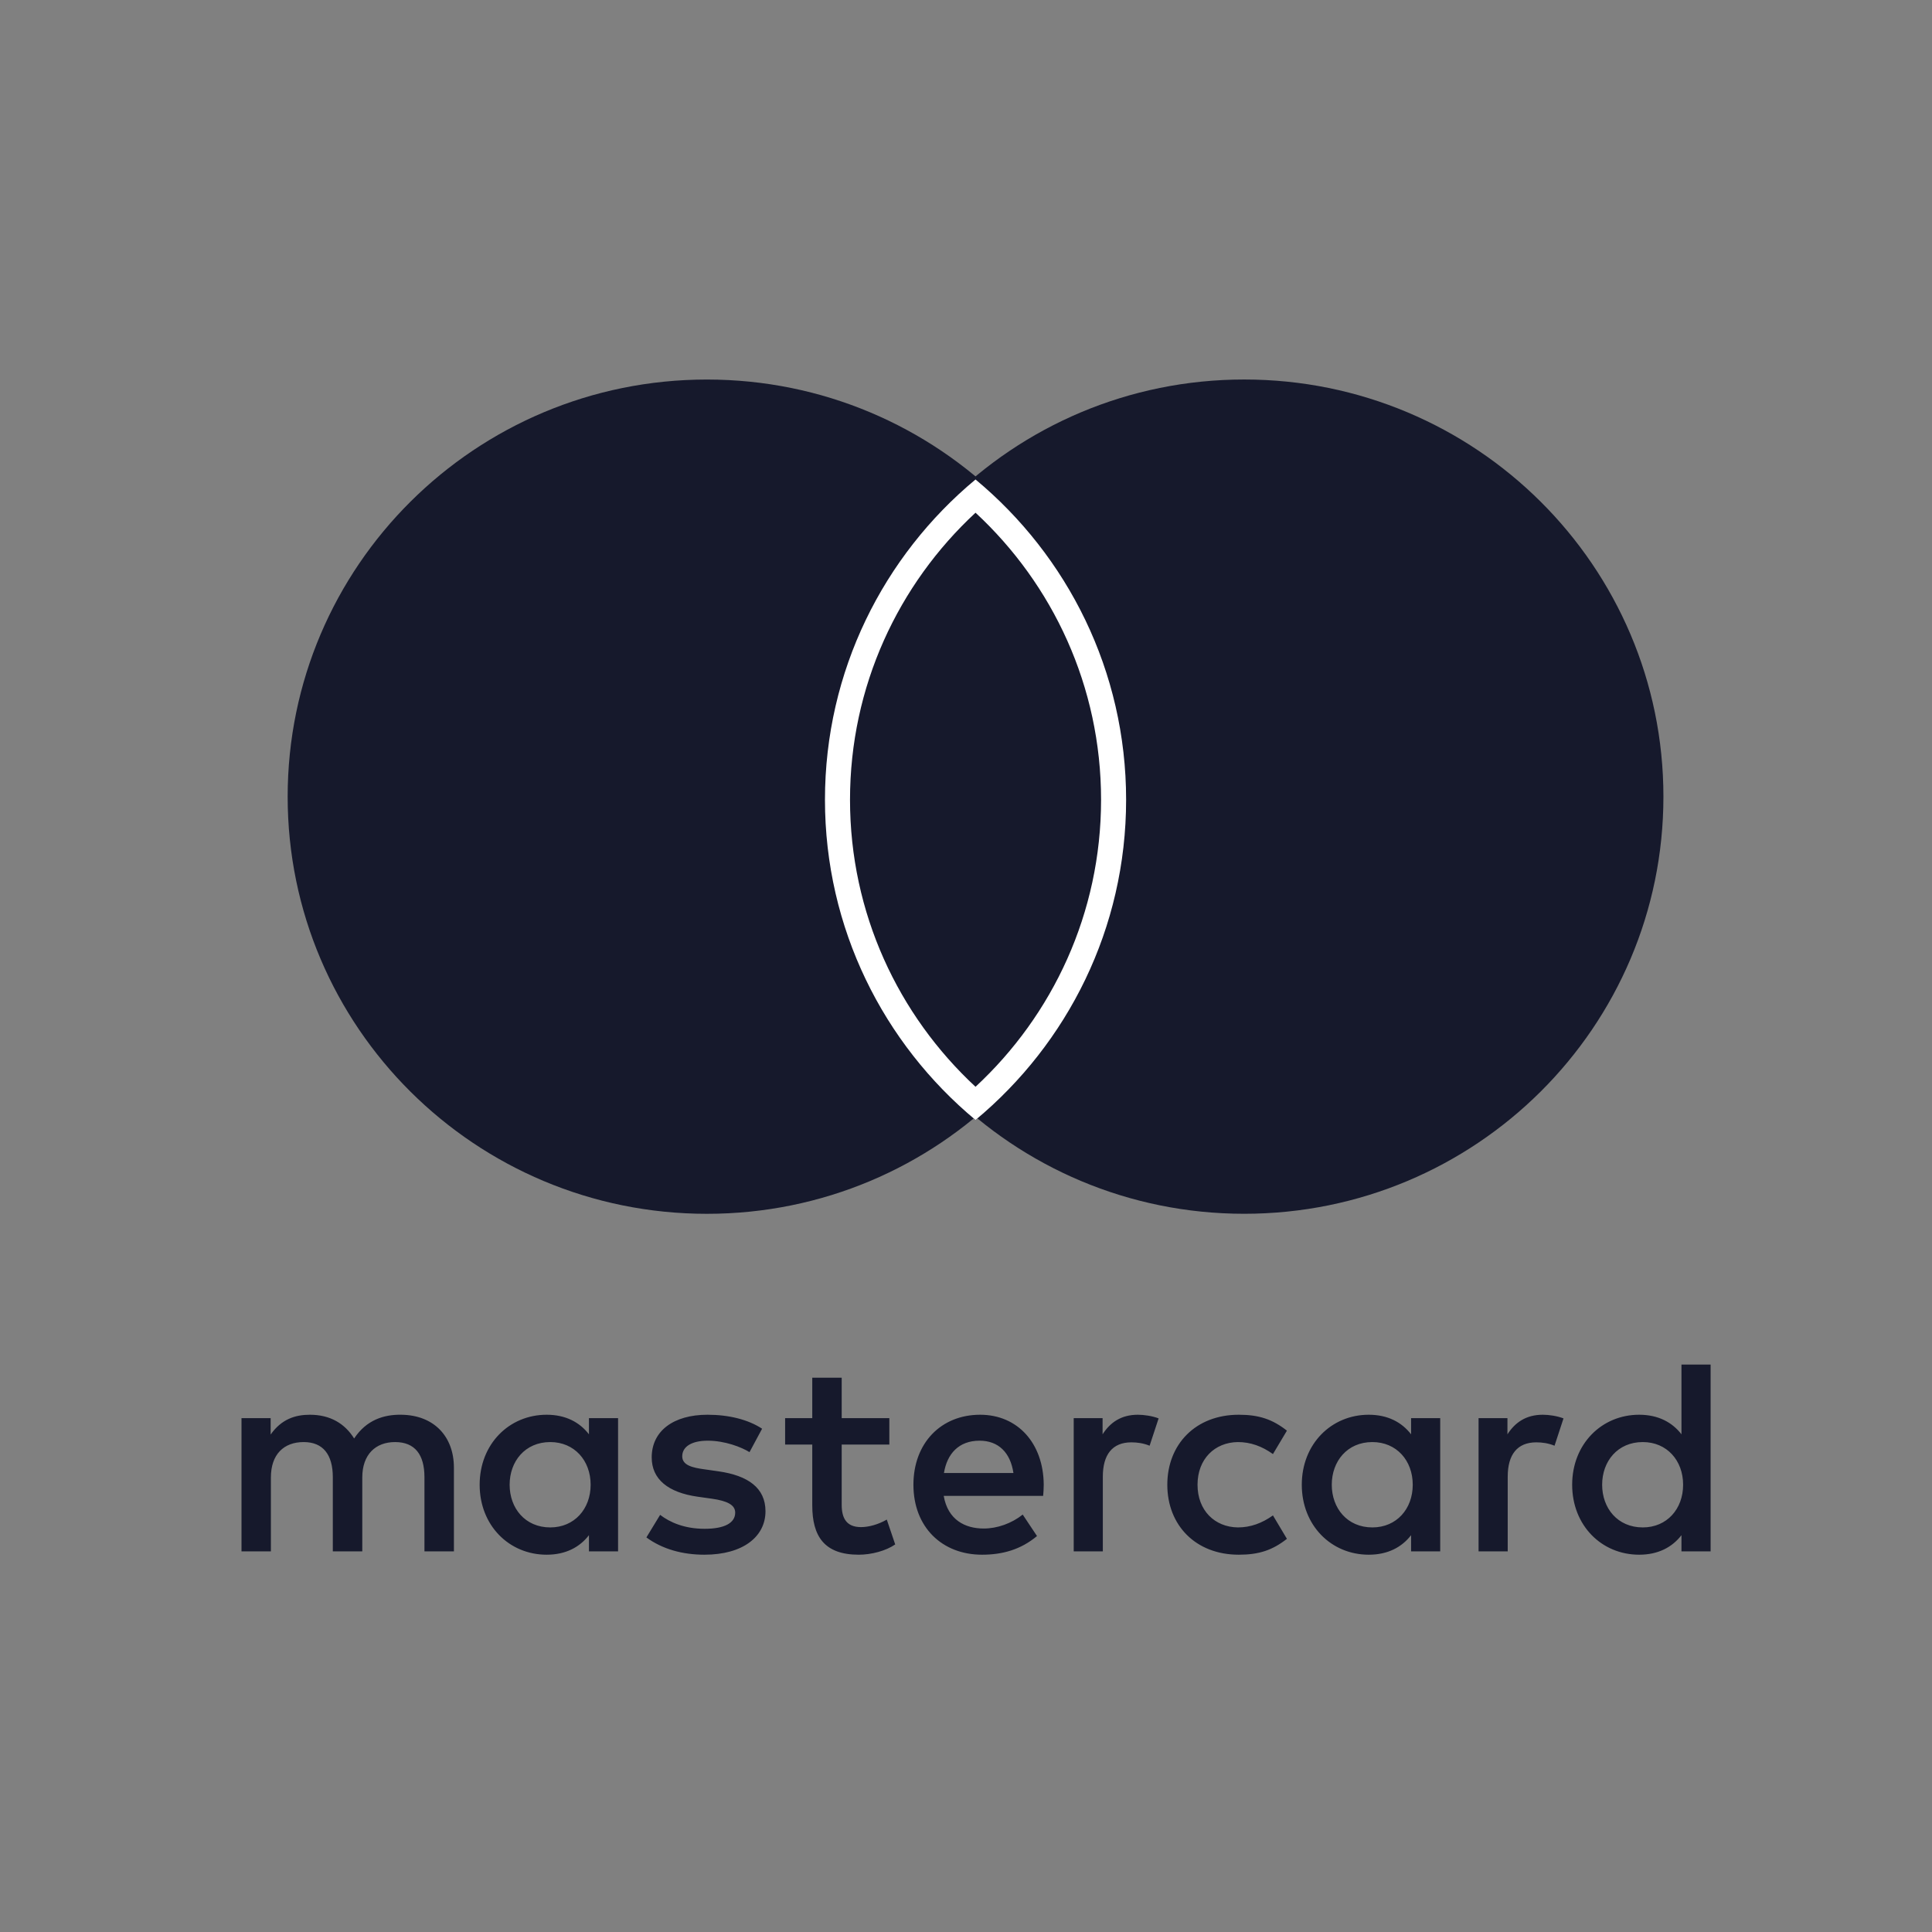
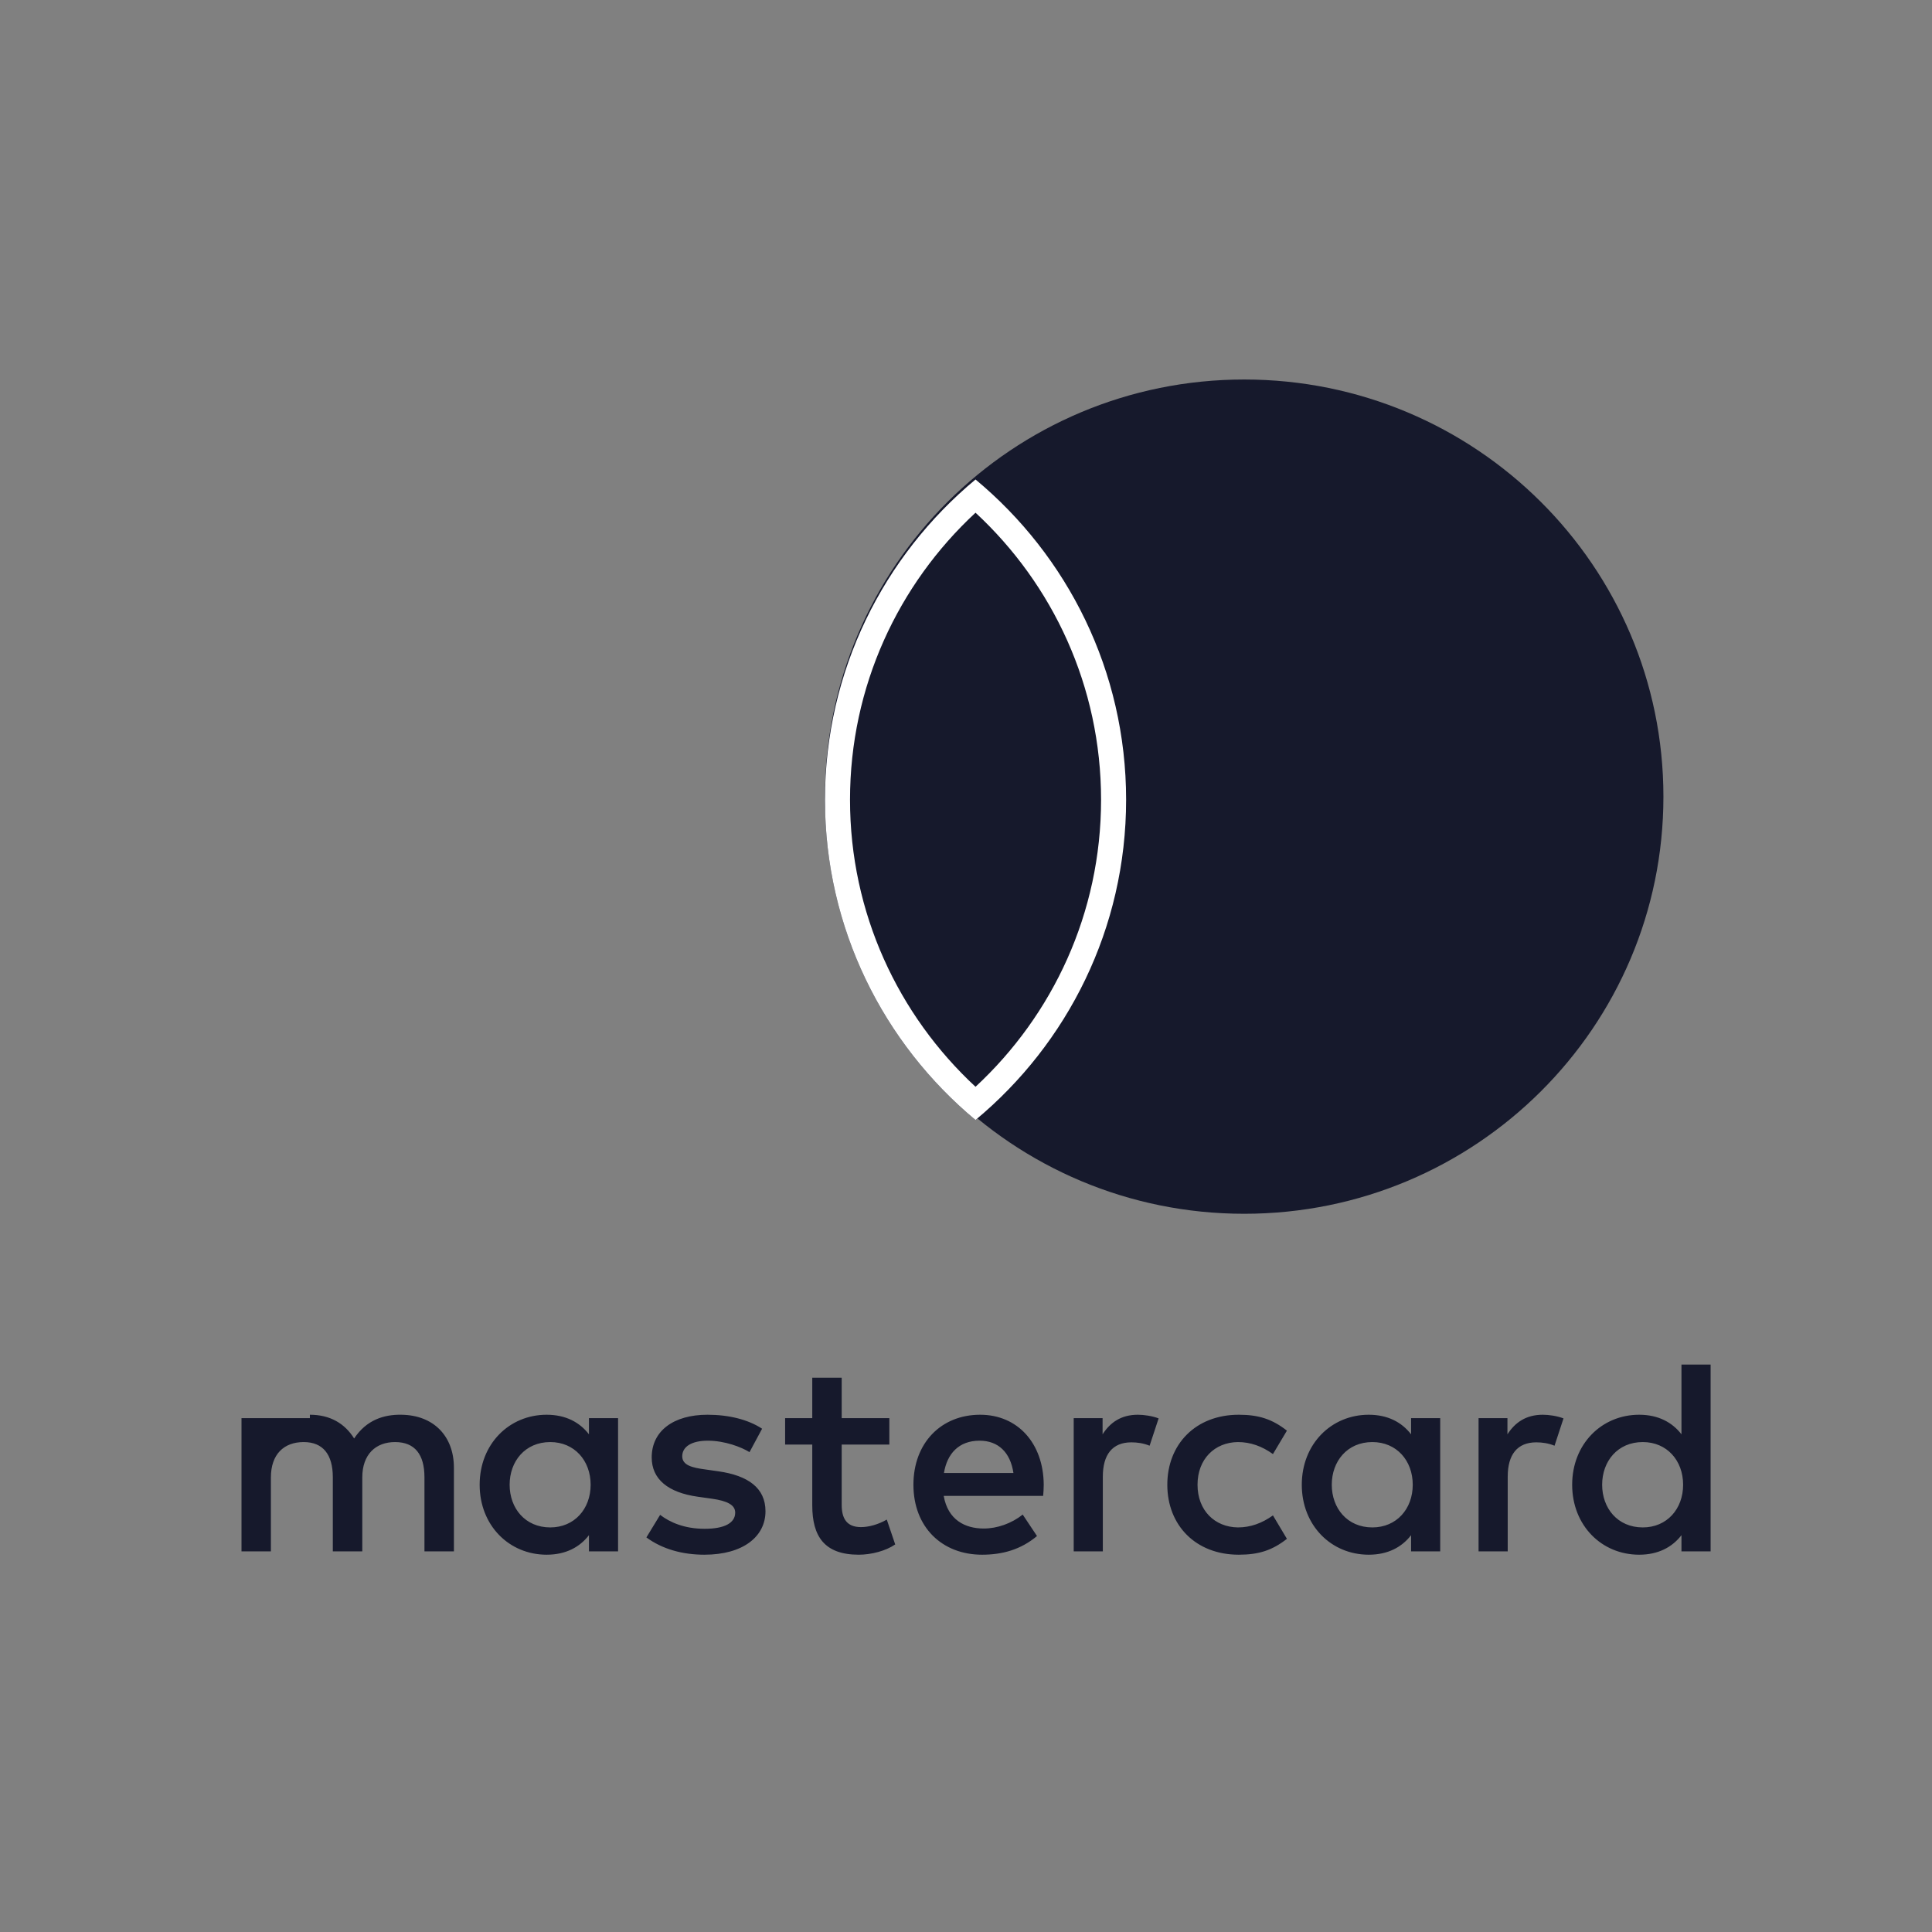
<svg xmlns="http://www.w3.org/2000/svg" width="56" height="56" viewBox="0 0 56 56" fill="none">
  <rect x="0" y="0" width="56" height="56" fill="#808080" stroke="none" />
-   <path d="M14.772 43.036C14.772 42.357 15.22 41.799 15.95 41.799C16.648 41.799 17.12 42.333 17.12 43.036C17.12 43.739 16.648 44.273 15.95 44.273C15.22 44.273 14.772 43.715 14.772 43.036ZM17.915 43.036V41.105H17.071V41.574C16.803 41.226 16.397 41.007 15.845 41.007C14.757 41.007 13.903 41.857 13.903 43.036C13.903 44.216 14.757 45.064 15.845 45.064C16.397 45.064 16.803 44.846 17.071 44.498V44.967H17.915V43.036ZM46.439 43.036C46.439 42.357 46.886 41.799 47.617 41.799C48.316 41.799 48.786 42.333 48.786 43.036C48.786 43.739 48.316 44.273 47.617 44.273C46.886 44.273 46.439 43.715 46.439 43.036ZM49.583 43.036V39.553H48.738V41.574C48.47 41.226 48.064 41.007 47.512 41.007C46.423 41.007 45.57 41.857 45.57 43.036C45.57 44.216 46.423 45.064 47.512 45.064C48.064 45.064 48.47 44.846 48.738 44.498V44.967H49.583V43.036ZM28.393 41.759C28.937 41.759 29.286 42.099 29.375 42.696H27.361C27.451 42.139 27.791 41.759 28.393 41.759ZM28.41 41.007C27.272 41.007 26.476 41.832 26.476 43.036C26.476 44.264 27.304 45.064 28.466 45.064C29.051 45.064 29.586 44.919 30.058 44.523L29.644 43.901C29.319 44.159 28.904 44.305 28.515 44.305C27.971 44.305 27.475 44.054 27.354 43.359H30.236C30.245 43.254 30.253 43.149 30.253 43.036C30.245 41.832 29.497 41.007 28.41 41.007ZM38.602 43.036C38.602 42.357 39.049 41.799 39.779 41.799C40.478 41.799 40.949 42.333 40.949 43.036C40.949 43.739 40.478 44.273 39.779 44.273C39.049 44.273 38.602 43.715 38.602 43.036ZM41.745 43.036V41.105H40.901V41.574C40.632 41.226 40.227 41.007 39.674 41.007C38.586 41.007 37.733 41.857 37.733 43.036C37.733 44.216 38.586 45.064 39.674 45.064C40.227 45.064 40.632 44.846 40.901 44.498V44.967H41.745V43.036ZM33.835 43.036C33.835 44.208 34.655 45.064 35.906 45.064C36.49 45.064 36.88 44.935 37.302 44.604L36.897 43.925C36.58 44.151 36.247 44.273 35.881 44.273C35.207 44.264 34.711 43.78 34.711 43.036C34.711 42.292 35.207 41.807 35.881 41.799C36.247 41.799 36.58 41.92 36.897 42.147L37.302 41.468C36.88 41.137 36.49 41.007 35.906 41.007C34.655 41.007 33.835 41.864 33.835 43.036ZM44.718 41.007C44.23 41.007 43.913 41.234 43.694 41.574V41.105H42.857V44.967H43.702V42.802C43.702 42.163 43.978 41.807 44.531 41.807C44.702 41.807 44.88 41.832 45.059 41.905L45.319 41.113C45.132 41.04 44.889 41.007 44.718 41.007ZM22.09 41.412C21.684 41.145 21.124 41.007 20.507 41.007C19.523 41.007 18.89 41.476 18.89 42.244C18.89 42.874 19.362 43.263 20.23 43.384L20.629 43.44C21.092 43.505 21.31 43.626 21.31 43.844C21.31 44.143 21.002 44.313 20.425 44.313C19.84 44.313 19.419 44.127 19.134 43.909L18.736 44.563C19.199 44.903 19.784 45.064 20.417 45.064C21.538 45.064 22.188 44.539 22.188 43.804C22.188 43.125 21.677 42.77 20.831 42.648L20.434 42.591C20.068 42.543 19.775 42.471 19.775 42.212C19.775 41.929 20.052 41.759 20.515 41.759C21.01 41.759 21.49 41.945 21.725 42.091L22.09 41.412ZM32.981 41.007C32.494 41.007 32.177 41.234 31.959 41.574V41.105H31.122V44.967H31.966V42.802C31.966 42.163 32.242 41.807 32.794 41.807C32.965 41.807 33.144 41.832 33.322 41.905L33.583 41.113C33.396 41.04 33.152 41.007 32.981 41.007ZM25.778 41.105H24.397V39.933H23.544V41.105H22.757V41.872H23.544V43.634C23.544 44.531 23.894 45.064 24.892 45.064C25.258 45.064 25.68 44.952 25.948 44.766L25.704 44.046C25.453 44.191 25.176 44.264 24.957 44.264C24.535 44.264 24.397 44.005 24.397 43.618V41.872H25.778V41.105ZM13.157 44.967V42.543C13.157 41.63 12.572 41.016 11.629 41.007C11.134 40.999 10.623 41.153 10.265 41.695C9.997 41.266 9.575 41.007 8.982 41.007C8.567 41.007 8.162 41.129 7.845 41.581V41.105H7V44.967H7.852V42.826C7.852 42.155 8.226 41.799 8.803 41.799C9.364 41.799 9.647 42.163 9.647 42.818V44.967H10.501V42.826C10.501 42.155 10.89 41.799 11.451 41.799C12.027 41.799 12.303 42.163 12.303 42.818V44.967H13.157Z" fill="#16192C" />
-   <path d="M32.641 23.092C32.641 29.77 27.201 35.183 20.49 35.183C13.778 35.183 8.338 29.77 8.338 23.092C8.338 16.414 13.778 11.001 20.49 11.001C27.201 11.001 32.641 16.414 32.641 23.092Z" fill="#16192C" />
+   <path d="M14.772 43.036C14.772 42.357 15.22 41.799 15.95 41.799C16.648 41.799 17.12 42.333 17.12 43.036C17.12 43.739 16.648 44.273 15.95 44.273C15.22 44.273 14.772 43.715 14.772 43.036ZM17.915 43.036V41.105H17.071V41.574C16.803 41.226 16.397 41.007 15.845 41.007C14.757 41.007 13.903 41.857 13.903 43.036C13.903 44.216 14.757 45.064 15.845 45.064C16.397 45.064 16.803 44.846 17.071 44.498V44.967H17.915V43.036ZM46.439 43.036C46.439 42.357 46.886 41.799 47.617 41.799C48.316 41.799 48.786 42.333 48.786 43.036C48.786 43.739 48.316 44.273 47.617 44.273C46.886 44.273 46.439 43.715 46.439 43.036ZM49.583 43.036V39.553H48.738V41.574C48.47 41.226 48.064 41.007 47.512 41.007C46.423 41.007 45.57 41.857 45.57 43.036C45.57 44.216 46.423 45.064 47.512 45.064C48.064 45.064 48.47 44.846 48.738 44.498V44.967H49.583V43.036ZM28.393 41.759C28.937 41.759 29.286 42.099 29.375 42.696H27.361C27.451 42.139 27.791 41.759 28.393 41.759ZM28.41 41.007C27.272 41.007 26.476 41.832 26.476 43.036C26.476 44.264 27.304 45.064 28.466 45.064C29.051 45.064 29.586 44.919 30.058 44.523L29.644 43.901C29.319 44.159 28.904 44.305 28.515 44.305C27.971 44.305 27.475 44.054 27.354 43.359H30.236C30.245 43.254 30.253 43.149 30.253 43.036C30.245 41.832 29.497 41.007 28.41 41.007ZM38.602 43.036C38.602 42.357 39.049 41.799 39.779 41.799C40.478 41.799 40.949 42.333 40.949 43.036C40.949 43.739 40.478 44.273 39.779 44.273C39.049 44.273 38.602 43.715 38.602 43.036ZM41.745 43.036V41.105H40.901V41.574C40.632 41.226 40.227 41.007 39.674 41.007C38.586 41.007 37.733 41.857 37.733 43.036C37.733 44.216 38.586 45.064 39.674 45.064C40.227 45.064 40.632 44.846 40.901 44.498V44.967H41.745V43.036ZM33.835 43.036C33.835 44.208 34.655 45.064 35.906 45.064C36.49 45.064 36.88 44.935 37.302 44.604L36.897 43.925C36.58 44.151 36.247 44.273 35.881 44.273C35.207 44.264 34.711 43.78 34.711 43.036C34.711 42.292 35.207 41.807 35.881 41.799C36.247 41.799 36.58 41.92 36.897 42.147L37.302 41.468C36.88 41.137 36.49 41.007 35.906 41.007C34.655 41.007 33.835 41.864 33.835 43.036ZM44.718 41.007C44.23 41.007 43.913 41.234 43.694 41.574V41.105H42.857V44.967H43.702V42.802C43.702 42.163 43.978 41.807 44.531 41.807C44.702 41.807 44.88 41.832 45.059 41.905L45.319 41.113C45.132 41.04 44.889 41.007 44.718 41.007ZM22.09 41.412C21.684 41.145 21.124 41.007 20.507 41.007C19.523 41.007 18.89 41.476 18.89 42.244C18.89 42.874 19.362 43.263 20.23 43.384L20.629 43.44C21.092 43.505 21.31 43.626 21.31 43.844C21.31 44.143 21.002 44.313 20.425 44.313C19.84 44.313 19.419 44.127 19.134 43.909L18.736 44.563C19.199 44.903 19.784 45.064 20.417 45.064C21.538 45.064 22.188 44.539 22.188 43.804C22.188 43.125 21.677 42.77 20.831 42.648L20.434 42.591C20.068 42.543 19.775 42.471 19.775 42.212C19.775 41.929 20.052 41.759 20.515 41.759C21.01 41.759 21.49 41.945 21.725 42.091L22.09 41.412ZM32.981 41.007C32.494 41.007 32.177 41.234 31.959 41.574V41.105H31.122V44.967H31.966V42.802C31.966 42.163 32.242 41.807 32.794 41.807C32.965 41.807 33.144 41.832 33.322 41.905L33.583 41.113C33.396 41.04 33.152 41.007 32.981 41.007ZM25.778 41.105H24.397V39.933H23.544V41.105H22.757V41.872H23.544V43.634C23.544 44.531 23.894 45.064 24.892 45.064C25.258 45.064 25.68 44.952 25.948 44.766L25.704 44.046C25.453 44.191 25.176 44.264 24.957 44.264C24.535 44.264 24.397 44.005 24.397 43.618V41.872H25.778V41.105ZM13.157 44.967V42.543C13.157 41.63 12.572 41.016 11.629 41.007C11.134 40.999 10.623 41.153 10.265 41.695C9.997 41.266 9.575 41.007 8.982 41.007V41.105H7V44.967H7.852V42.826C7.852 42.155 8.226 41.799 8.803 41.799C9.364 41.799 9.647 42.163 9.647 42.818V44.967H10.501V42.826C10.501 42.155 10.89 41.799 11.451 41.799C12.027 41.799 12.303 42.163 12.303 42.818V44.967H13.157Z" fill="#16192C" />
  <path d="M48.215 23.091C48.215 29.769 42.775 35.182 36.064 35.182C29.353 35.182 23.912 29.769 23.912 23.091C23.912 16.413 29.353 11 36.064 11C42.775 11 48.215 16.413 48.215 23.091Z" fill="#16192C" />
  <path fill-rule="evenodd" clip-rule="evenodd" d="M28.276 32.463C30.944 30.245 32.641 26.91 32.641 23.181C32.641 19.451 30.944 16.116 28.276 13.898C25.609 16.116 23.912 19.451 23.912 23.181C23.912 26.91 25.609 30.245 28.276 32.463Z" fill="#16192C" />
  <path fill-rule="evenodd" clip-rule="evenodd" d="M28.276 31.501C30.516 29.424 31.915 26.465 31.915 23.181C31.915 19.896 30.516 16.937 28.276 14.861C26.037 16.937 24.638 19.896 24.638 23.181C24.638 26.465 26.037 29.424 28.276 31.501ZM28.276 32.463C25.609 30.245 23.912 26.91 23.912 23.181C23.912 19.451 25.609 16.116 28.276 13.898C30.944 16.116 32.641 19.451 32.641 23.181C32.641 26.91 30.944 30.245 28.276 32.463Z" fill="white" />
</svg>